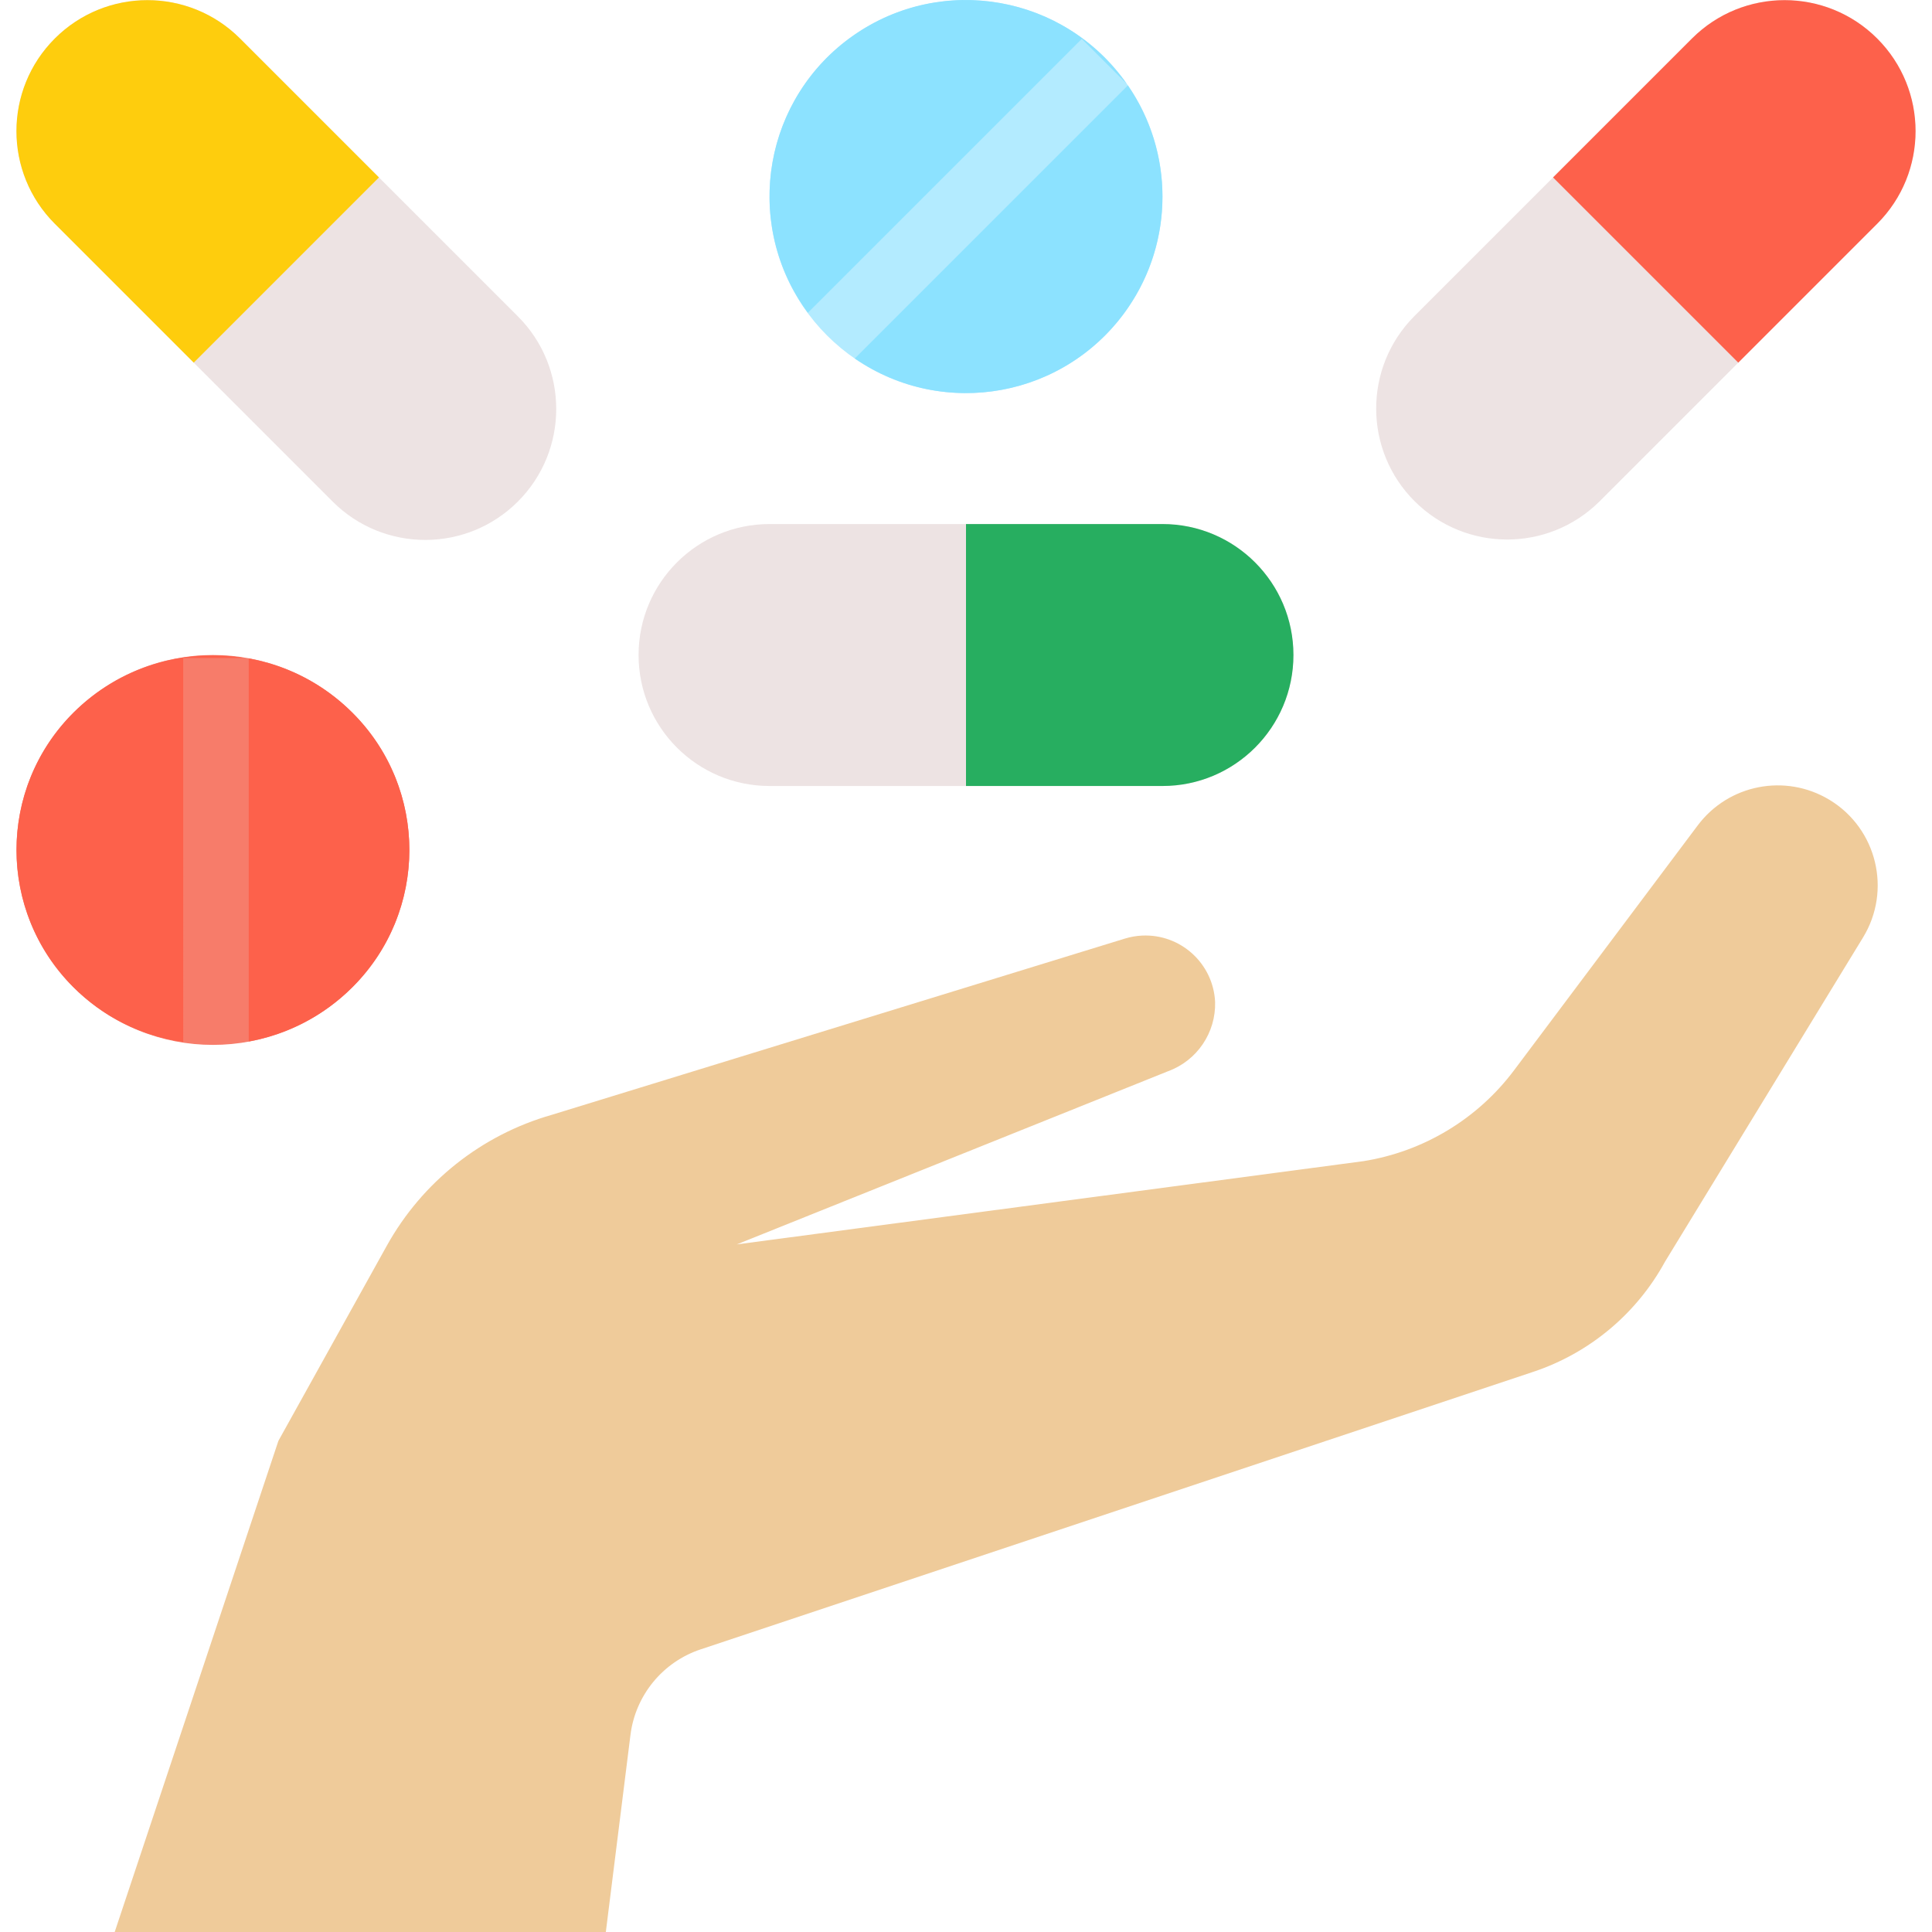
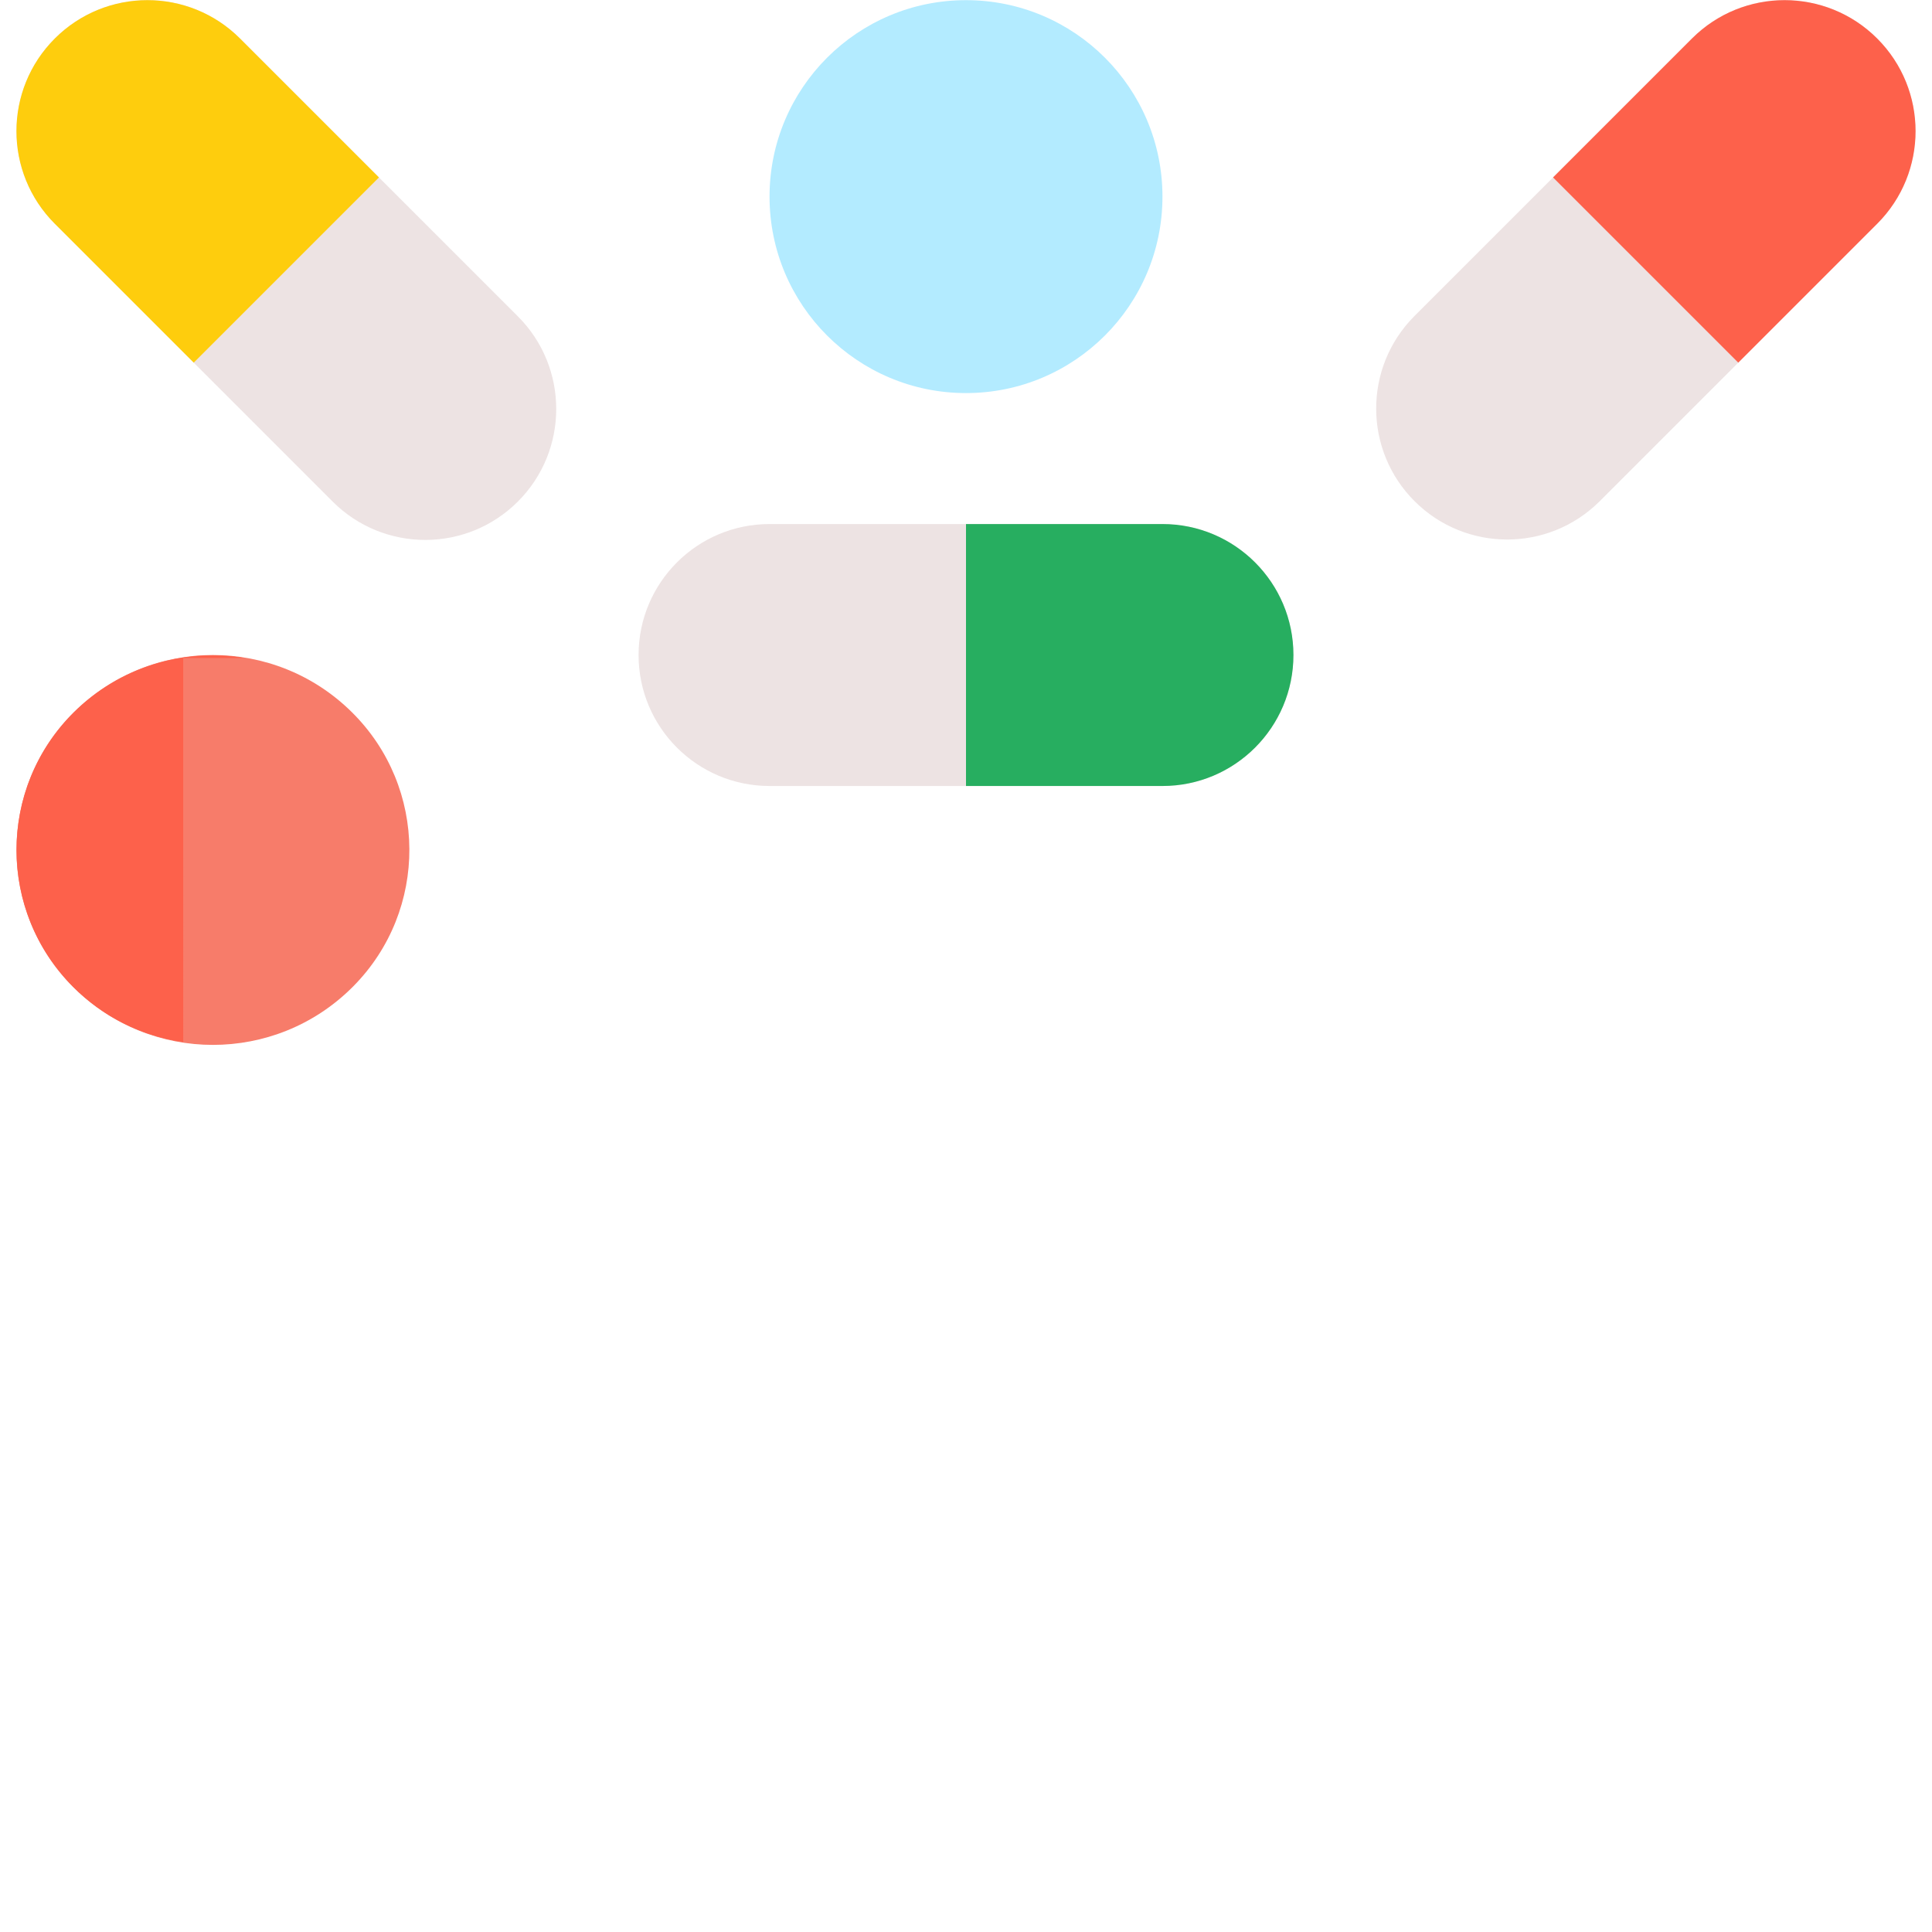
<svg xmlns="http://www.w3.org/2000/svg" version="1.1" id="Capa_1" x="0px" y="0px" viewBox="0 0 472.038 472.038" style="enable-background:new 0 0 472.038 472.038;" xml:space="preserve">
  <circle style="fill:#B3EBFF;" cx="236.019" cy="48.038" r="48" />
  <path style="fill:#F77C6A;" d="M85.957,173.991c18.599,18.387,18.771,48.37,0.384,66.968c-0.127,0.129-0.255,0.257-0.384,0.384  c-18.802,18.602-49.074,18.602-67.875,0c-18.599-18.387-18.77-48.37-0.384-66.968c0.127-0.129,0.255-0.256,0.384-0.384  C36.883,155.389,67.155,155.389,85.957,173.991L85.957,173.991z" />
  <g>
-     <path style="fill:#8CE2FF;" d="M275.568,20.864l-66.724,66.724c21.832,15.019,51.705,9.496,66.724-12.336   C286.836,58.873,286.836,37.242,275.568,20.864z" />
-     <path style="fill:#8CE2FF;" d="M264.308,9.499l10.95,10.95C260.062-1.246,230.157-6.514,208.462,8.682S181.5,53.783,196.695,75.477   c0.224,0.32,0.452,0.637,0.684,0.951L264.308,9.499z" />
-   </g>
+     </g>
  <path style="fill:#EDE3E3;" d="M284.019,128.038h-96c-17.673,0-32,14.327-32,32s14.327,32,32,32h96c17.673,0,32-14.327,32-32  S301.692,128.038,284.019,128.038z" />
  <path style="fill:#27AE60;" d="M284.019,128.038h-48v64h48c17.673,0,32-14.327,32-32S301.692,128.038,284.019,128.038z" />
-   <path style="fill:#EDE3E3;" d="M458.647,9.41c-12.497-12.496-32.758-12.496-45.255,0L345.51,77.293  c-12.442,12.552-12.352,32.813,0.199,45.254c12.474,12.364,32.581,12.364,45.055,0l67.882-67.882  C471.143,42.168,471.143,21.907,458.647,9.41L458.647,9.41z" />
+   <path style="fill:#EDE3E3;" d="M458.647,9.41c-12.497-12.496-32.758-12.496-45.255,0L345.51,77.293  c-12.442,12.552-12.352,32.813,0.199,45.254c12.474,12.364,32.581,12.364,45.055,0l67.882-67.882  C471.143,42.168,471.143,21.907,458.647,9.41z" />
  <g>
    <path style="fill:#FD614B;" d="M413.392,9.41l-33.941,33.941l45.255,45.255l33.941-33.941c12.497-12.497,12.497-32.758,0-45.255   C446.15-3.087,425.889-3.087,413.392,9.41z" />
    <path style="fill:#FD614B;" d="M44.769,160.773h14.954c-15.197-2.522-30.682,2.393-41.642,13.218   c-18.599,18.431-18.735,48.45-0.304,67.048c7.277,7.344,16.756,12.107,26.991,13.565V160.773z" />
-     <path style="fill:#FD614B;" d="M85.957,173.991c-6.874-6.822-15.657-11.396-25.188-13.119v93.589   c9.53-1.722,18.313-6.297,25.188-13.119c18.599-18.387,18.77-48.37,0.383-66.969C86.213,174.246,86.085,174.118,85.957,173.991z" />
  </g>
  <path style="fill:#EDE3E3;" d="M126.528,77.292L58.646,9.41c-12.497-12.497-32.758-12.497-45.255,0s-12.497,32.758,0,45.255  l67.882,67.882c12.497,12.497,32.758,12.497,45.255,0S139.025,89.789,126.528,77.292L126.528,77.292z" />
  <path style="fill:#FECD0D;" d="M13.391,54.665l33.941,33.941l45.255-45.255L58.646,9.41c-12.497-12.497-32.758-12.497-45.255,0  S0.894,42.168,13.391,54.665z" />
-   <path style="fill:#EFCB9A;" d="M446.909,195.372c-10.733-6.44-24.597-3.724-32.107,6.289l-44.881,59.841  c-8.917,11.889-22.105,19.848-36.78,22.196l-153.122,20.34l105.386-42.317c7.074-2.593,11.696-9.421,11.475-16.952  c-0.47-9.406-8.476-16.65-17.882-16.179c-1.41,0.07-2.805,0.316-4.154,0.73l-140.055,43.07  c-17.139,4.897-31.632,16.402-40.289,31.984l-26.48,47.664l-40,120h120l6.018-48.147c1.211-9.687,7.877-17.819,17.138-20.906  l203.458-67.819c13.743-4.581,25.241-14.199,32.179-26.917l48.375-79.202c7.031-11.512,3.399-26.545-8.113-33.576  C447.019,195.438,446.964,195.405,446.909,195.372L446.909,195.372z" />
  <g>
</g>
  <g>
</g>
  <g>
</g>
  <g>
</g>
  <g>
</g>
  <g>
</g>
  <g>
</g>
  <g>
</g>
  <g>
</g>
  <g>
</g>
  <g>
</g>
  <g>
</g>
  <g>
</g>
  <g>
</g>
  <g>
</g>
</svg>